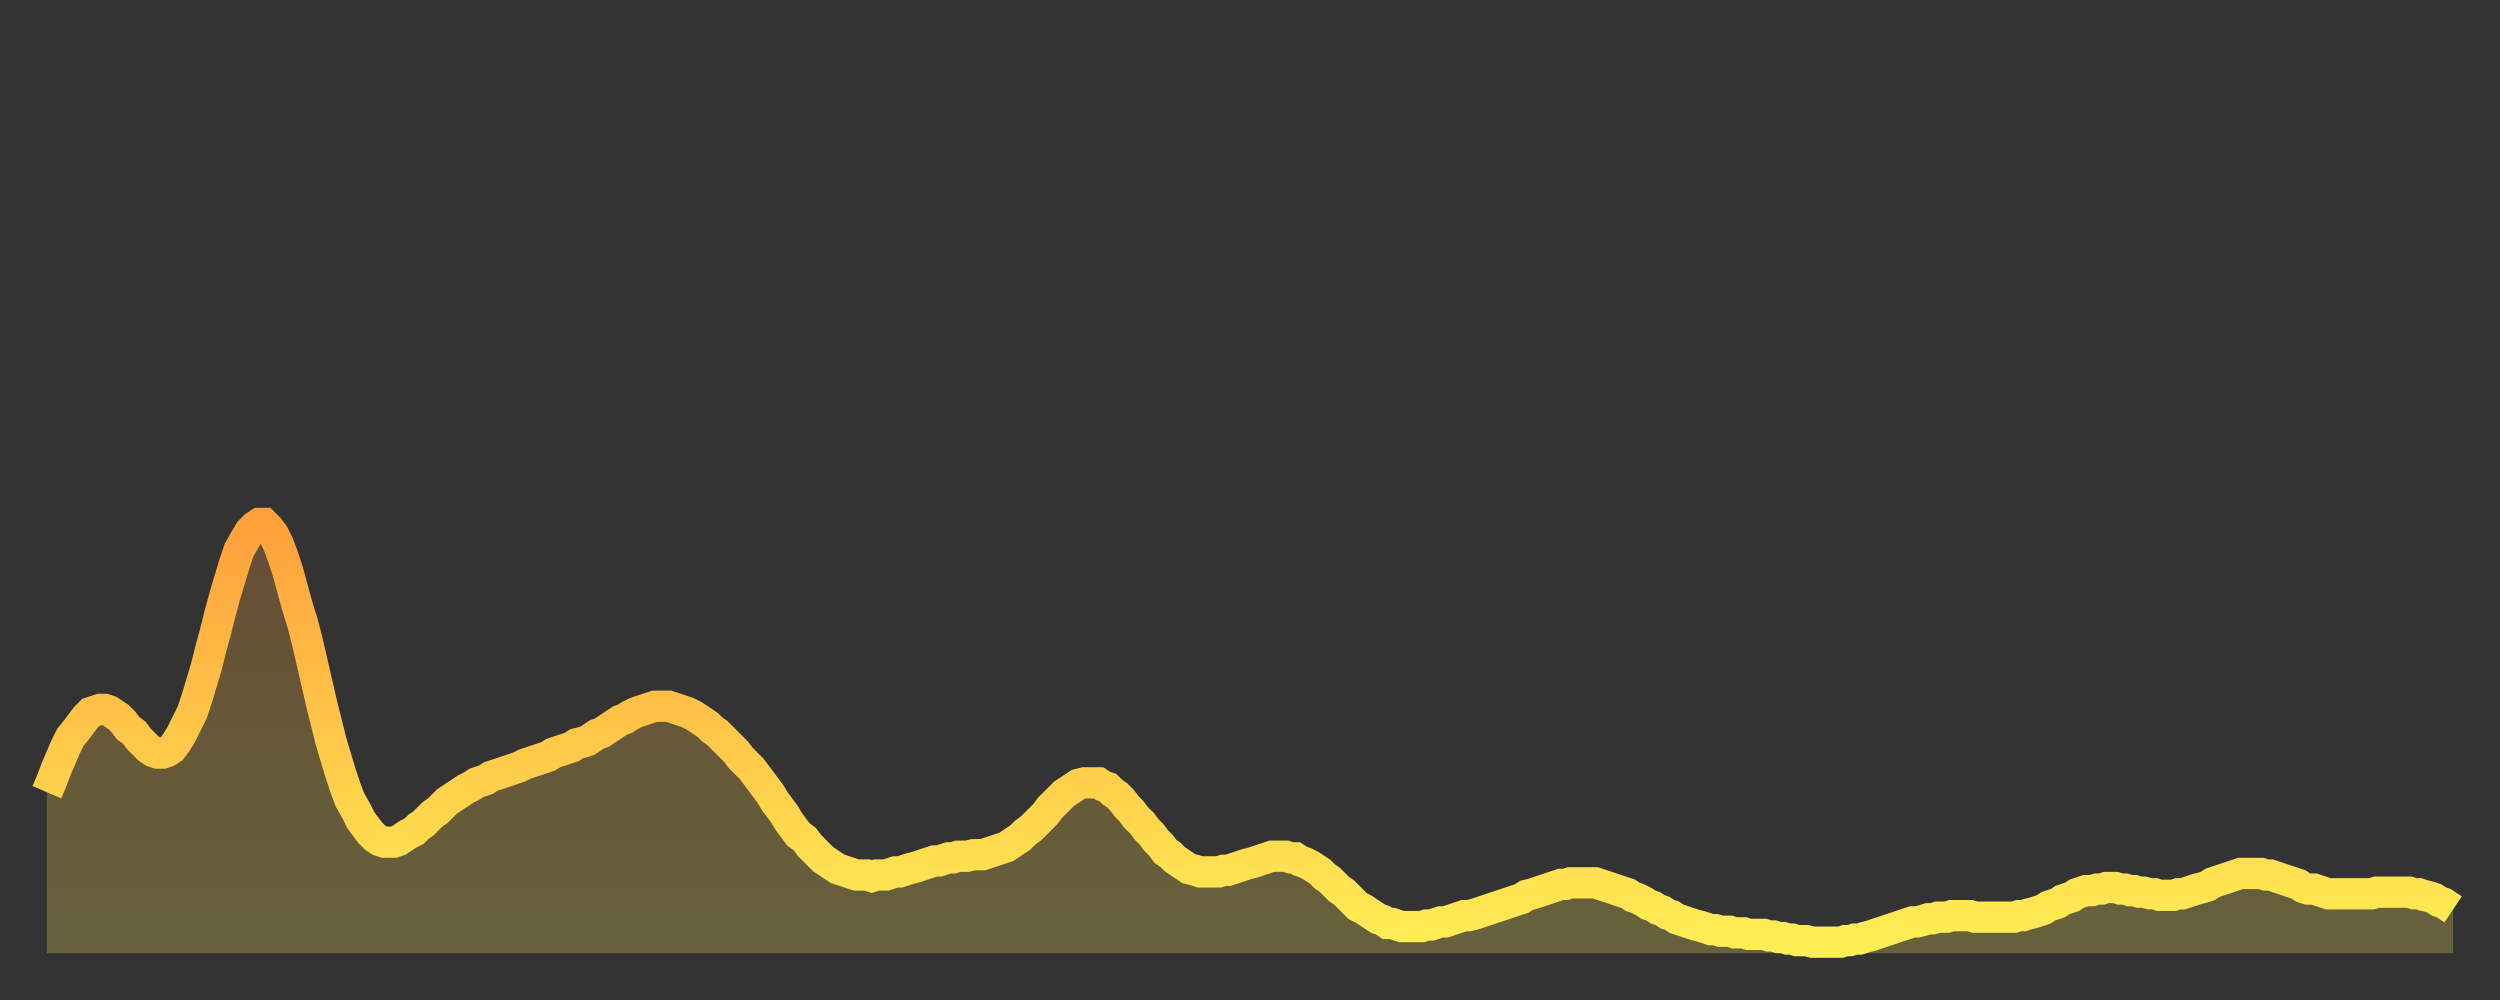
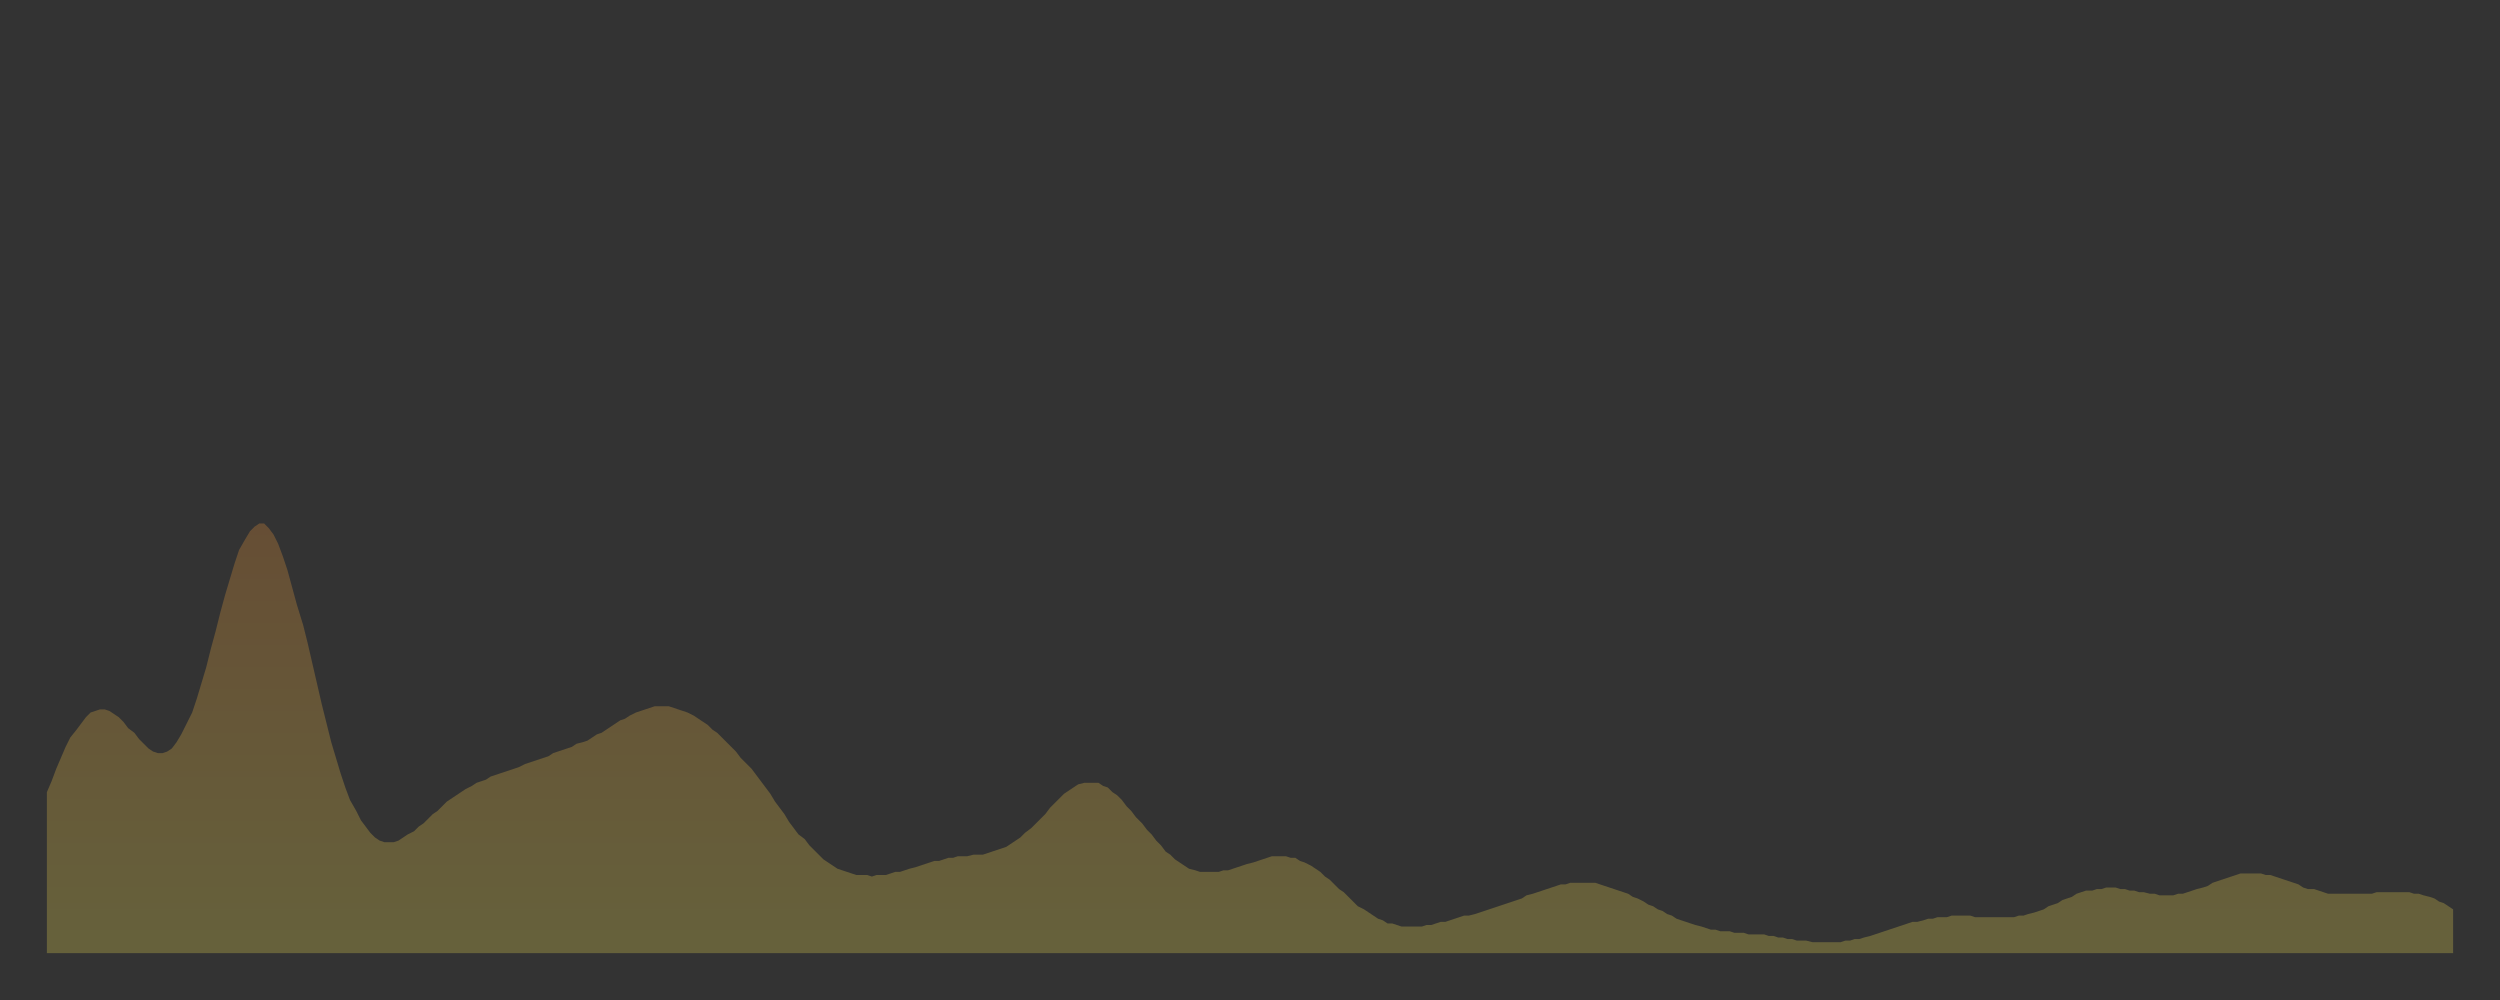
<svg xmlns="http://www.w3.org/2000/svg" baseProfile="full" height="64" version="1.1" width="160">
  <rect width="100%" height="100%" fill="#333333" stroke="none" />
  <defs>
    <linearGradient id="id36410" x1="0" x2="0" y1="0" y2="1">
      <stop offset="0%" stop-color="#ffa03b" />
      <stop offset="50%" stop-color="#ffc748" />
      <stop offset="100%" stop-color="#ffee55" />
    </linearGradient>
  </defs>
  <g transform="translate(3,3)">
    <g>
-       <path d="M 0.0 47.7 0.3 47.0 0.6 46.2 0.9 45.5 1.2 44.8 1.5 44.2 1.9 43.7 2.2 43.3 2.5 42.9 2.8 42.6 3.1 42.5 3.4 42.4 3.7 42.4 4.0 42.5 4.3 42.7 4.6 42.9 4.9 43.2 5.2 43.6 5.6 43.9 5.9 44.3 6.2 44.6 6.5 44.9 6.8 45.1 7.1 45.2 7.4 45.2 7.7 45.1 8.0 44.9 8.3 44.5 8.6 44.0 8.9 43.4 9.3 42.6 9.6 41.7 9.9 40.7 10.2 39.7 10.5 38.5 10.8 37.4 11.1 36.2 11.4 35.1 11.7 34.1 12.0 33.1 12.3 32.2 12.7 31.5 13.0 31.0 13.3 30.7 13.6 30.5 13.9 30.5 14.2 30.8 14.5 31.2 14.8 31.8 15.1 32.6 15.4 33.5 15.7 34.6 16.0 35.7 16.4 37.0 16.7 38.2 17.0 39.5 17.3 40.8 17.6 42.1 17.9 43.3 18.2 44.5 18.5 45.5 18.8 46.5 19.1 47.4 19.4 48.2 19.8 48.9 20.1 49.5 20.4 49.9 20.7 50.3 21.0 50.6 21.3 50.8 21.6 50.9 21.9 50.9 22.2 50.9 22.5 50.8 22.8 50.6 23.1 50.4 23.5 50.2 23.8 49.9 24.1 49.7 24.4 49.4 24.7 49.1 25.0 48.9 25.3 48.6 25.6 48.3 25.9 48.1 26.2 47.9 26.5 47.7 26.8 47.5 27.2 47.3 27.5 47.1 27.8 47.0 28.1 46.9 28.4 46.7 28.7 46.6 29.0 46.5 29.3 46.4 29.6 46.3 29.9 46.2 30.2 46.1 30.6 45.9 30.9 45.8 31.2 45.7 31.5 45.6 31.8 45.5 32.1 45.4 32.4 45.2 32.7 45.1 33.0 45.0 33.3 44.9 33.6 44.8 33.9 44.6 34.3 44.5 34.6 44.4 34.9 44.2 35.2 44.0 35.5 43.9 35.8 43.7 36.1 43.5 36.4 43.3 36.7 43.1 37.0 43.0 37.3 42.8 37.7 42.6 38.0 42.5 38.3 42.4 38.6 42.3 38.9 42.2 39.2 42.2 39.5 42.2 39.8 42.2 40.1 42.3 40.4 42.4 40.7 42.5 41.0 42.6 41.4 42.8 41.7 43.0 42.0 43.2 42.3 43.4 42.6 43.7 42.9 43.9 43.2 44.2 43.5 44.5 43.8 44.8 44.1 45.1 44.4 45.5 44.7 45.8 45.1 46.2 45.4 46.6 45.7 47.0 46.0 47.4 46.3 47.8 46.6 48.3 46.9 48.7 47.2 49.1 47.5 49.6 47.8 50.0 48.1 50.4 48.5 50.7 48.8 51.1 49.1 51.4 49.4 51.7 49.7 52.0 50.0 52.2 50.3 52.4 50.6 52.6 50.9 52.7 51.2 52.8 51.5 52.9 51.8 53.0 52.2 53.0 52.5 53.0 52.8 53.1 53.1 53.0 53.4 53.0 53.7 53.0 54.0 52.9 54.3 52.8 54.6 52.8 54.9 52.7 55.2 52.6 55.6 52.5 55.9 52.4 56.2 52.3 56.5 52.2 56.8 52.1 57.1 52.1 57.4 52.0 57.7 51.9 58.0 51.9 58.3 51.8 58.6 51.8 58.9 51.8 59.3 51.7 59.6 51.7 59.9 51.7 60.2 51.6 60.5 51.5 60.8 51.4 61.1 51.3 61.4 51.2 61.7 51.0 62.0 50.8 62.3 50.6 62.6 50.3 63.0 50.0 63.3 49.7 63.6 49.4 63.9 49.1 64.2 48.7 64.5 48.4 64.8 48.1 65.1 47.8 65.4 47.6 65.7 47.4 66.0 47.2 66.4 47.1 66.7 47.1 67.0 47.1 67.3 47.1 67.6 47.3 67.9 47.4 68.2 47.7 68.5 47.9 68.8 48.2 69.1 48.6 69.4 48.9 69.7 49.3 70.1 49.7 70.4 50.1 70.7 50.4 71.0 50.8 71.3 51.1 71.6 51.5 71.9 51.7 72.2 52.0 72.5 52.2 72.8 52.4 73.1 52.6 73.5 52.7 73.8 52.8 74.1 52.8 74.4 52.8 74.7 52.8 75.0 52.8 75.3 52.7 75.6 52.7 75.9 52.6 76.2 52.5 76.5 52.4 76.8 52.3 77.2 52.2 77.5 52.1 77.8 52.0 78.1 51.9 78.4 51.8 78.7 51.8 79.0 51.8 79.3 51.8 79.6 51.9 79.9 51.9 80.2 52.1 80.5 52.2 80.9 52.4 81.2 52.6 81.5 52.8 81.8 53.1 82.1 53.3 82.4 53.6 82.7 53.9 83.0 54.1 83.3 54.4 83.6 54.7 83.9 55.0 84.3 55.2 84.6 55.4 84.9 55.6 85.2 55.8 85.5 55.9 85.8 56.1 86.1 56.1 86.4 56.2 86.7 56.3 87.0 56.3 87.3 56.3 87.6 56.3 88.0 56.3 88.3 56.2 88.6 56.2 88.9 56.1 89.2 56.0 89.5 56.0 89.8 55.9 90.1 55.8 90.4 55.7 90.7 55.6 91.0 55.6 91.4 55.5 91.7 55.4 92.0 55.3 92.3 55.2 92.6 55.1 92.9 55.0 93.2 54.9 93.5 54.8 93.8 54.7 94.1 54.6 94.4 54.5 94.7 54.3 95.1 54.2 95.4 54.1 95.7 54.0 96.0 53.9 96.3 53.8 96.6 53.7 96.9 53.6 97.2 53.6 97.5 53.5 97.8 53.5 98.1 53.5 98.4 53.5 98.8 53.5 99.1 53.5 99.4 53.6 99.7 53.7 100.0 53.8 100.3 53.9 100.6 54.0 100.9 54.1 101.2 54.2 101.5 54.4 101.8 54.5 102.2 54.7 102.5 54.9 102.8 55.0 103.1 55.2 103.4 55.3 103.7 55.5 104.0 55.6 104.3 55.8 104.6 55.9 104.9 56.0 105.2 56.1 105.5 56.2 105.9 56.3 106.2 56.4 106.5 56.5 106.8 56.5 107.1 56.6 107.4 56.6 107.7 56.6 108.0 56.7 108.3 56.7 108.6 56.7 108.9 56.8 109.3 56.8 109.6 56.8 109.9 56.8 110.2 56.9 110.5 56.9 110.8 57.0 111.1 57.0 111.4 57.1 111.7 57.1 112.0 57.2 112.3 57.2 112.6 57.2 113.0 57.3 113.3 57.3 113.6 57.3 113.9 57.3 114.2 57.3 114.5 57.3 114.8 57.3 115.1 57.2 115.4 57.2 115.7 57.1 116.0 57.1 116.3 57.0 116.7 56.9 117.0 56.8 117.3 56.7 117.6 56.6 117.9 56.5 118.2 56.4 118.5 56.3 118.8 56.2 119.1 56.1 119.4 56.0 119.7 56.0 120.1 55.9 120.4 55.8 120.7 55.8 121.0 55.7 121.3 55.7 121.6 55.7 121.9 55.6 122.2 55.6 122.5 55.6 122.8 55.6 123.1 55.6 123.4 55.7 123.8 55.7 124.1 55.7 124.4 55.7 124.7 55.7 125.0 55.7 125.3 55.7 125.6 55.7 125.9 55.7 126.2 55.6 126.5 55.6 126.8 55.5 127.2 55.4 127.5 55.3 127.8 55.2 128.1 55.0 128.4 54.9 128.7 54.8 129.0 54.6 129.3 54.5 129.6 54.4 129.9 54.2 130.2 54.1 130.5 54.0 130.9 54.0 131.2 53.9 131.5 53.9 131.8 53.8 132.1 53.8 132.4 53.8 132.7 53.9 133.0 53.9 133.3 54.0 133.6 54.0 133.9 54.1 134.2 54.1 134.6 54.2 134.9 54.2 135.2 54.3 135.5 54.3 135.8 54.3 136.1 54.3 136.4 54.2 136.7 54.2 137.0 54.1 137.3 54.0 137.6 53.9 138.0 53.8 138.3 53.7 138.6 53.5 138.9 53.4 139.2 53.3 139.5 53.2 139.8 53.1 140.1 53.0 140.4 52.9 140.7 52.9 141.0 52.9 141.3 52.9 141.7 52.9 142.0 53.0 142.3 53.0 142.6 53.1 142.9 53.2 143.2 53.3 143.5 53.4 143.8 53.5 144.1 53.6 144.4 53.8 144.7 53.9 145.1 53.9 145.4 54.0 145.7 54.1 146.0 54.2 146.3 54.2 146.6 54.2 146.9 54.2 147.2 54.2 147.5 54.2 147.8 54.2 148.1 54.2 148.4 54.2 148.8 54.2 149.1 54.1 149.4 54.1 149.7 54.1 150.0 54.1 150.3 54.1 150.6 54.1 150.9 54.1 151.2 54.1 151.5 54.2 151.8 54.2 152.1 54.3 152.5 54.4 152.8 54.5 153.1 54.7 153.4 54.8 153.7 55.0 154.0 55.2" fill="none" id="graph-curve" opacity="1" stroke="url(#id36410)" stroke-width="2" />
      <path d="M 0 58 L 0.0 47.7 0.3 47.0 0.6 46.2 0.9 45.5 1.2 44.8 1.5 44.2 1.9 43.7 2.2 43.3 2.5 42.9 2.8 42.6 3.1 42.5 3.4 42.4 3.7 42.4 4.0 42.5 4.3 42.7 4.6 42.9 4.9 43.2 5.2 43.6 5.6 43.9 5.9 44.3 6.2 44.6 6.5 44.9 6.8 45.1 7.1 45.2 7.4 45.2 7.7 45.1 8.0 44.9 8.3 44.5 8.6 44.0 8.9 43.4 9.3 42.6 9.6 41.7 9.9 40.7 10.2 39.7 10.5 38.5 10.8 37.4 11.1 36.2 11.4 35.1 11.7 34.1 12.0 33.1 12.3 32.2 12.7 31.5 13.0 31.0 13.3 30.7 13.6 30.5 13.9 30.5 14.2 30.8 14.5 31.2 14.8 31.8 15.1 32.6 15.4 33.5 15.7 34.6 16.0 35.7 16.4 37.0 16.7 38.2 17.0 39.5 17.3 40.8 17.6 42.1 17.9 43.3 18.2 44.5 18.5 45.5 18.8 46.5 19.1 47.4 19.4 48.2 19.8 48.9 20.1 49.5 20.4 49.9 20.7 50.3 21.0 50.6 21.3 50.8 21.6 50.9 21.9 50.9 22.2 50.9 22.5 50.8 22.8 50.6 23.1 50.4 23.5 50.2 23.8 49.9 24.1 49.7 24.4 49.4 24.7 49.1 25.0 48.9 25.3 48.6 25.6 48.3 25.9 48.1 26.2 47.9 26.5 47.7 26.8 47.5 27.2 47.3 27.5 47.1 27.8 47.0 28.1 46.9 28.4 46.7 28.7 46.6 29.0 46.5 29.3 46.4 29.6 46.3 29.9 46.2 30.2 46.1 30.6 45.9 30.9 45.8 31.2 45.7 31.5 45.6 31.8 45.5 32.1 45.4 32.4 45.2 32.7 45.1 33.0 45.0 33.3 44.9 33.6 44.8 33.9 44.6 34.3 44.5 34.6 44.4 34.9 44.2 35.2 44.0 35.5 43.9 35.8 43.7 36.1 43.5 36.4 43.3 36.7 43.1 37.0 43.0 37.3 42.8 37.7 42.6 38.0 42.5 38.3 42.4 38.6 42.3 38.9 42.2 39.2 42.2 39.5 42.2 39.8 42.2 40.1 42.3 40.4 42.4 40.7 42.5 41.0 42.6 41.4 42.8 41.7 43.0 42.0 43.2 42.3 43.4 42.6 43.7 42.9 43.9 43.2 44.2 43.5 44.5 43.8 44.8 44.1 45.1 44.4 45.5 44.7 45.8 45.1 46.2 45.4 46.6 45.7 47.0 46.0 47.4 46.3 47.8 46.6 48.3 46.9 48.7 47.2 49.1 47.5 49.6 47.8 50.0 48.1 50.4 48.5 50.7 48.8 51.1 49.1 51.4 49.4 51.7 49.7 52.0 50.0 52.2 50.3 52.4 50.6 52.6 50.9 52.7 51.2 52.8 51.5 52.9 51.8 53.0 52.2 53.0 52.5 53.0 52.8 53.1 53.1 53.0 53.4 53.0 53.7 53.0 54.0 52.9 54.3 52.8 54.6 52.8 54.9 52.7 55.2 52.6 55.6 52.5 55.9 52.4 56.2 52.3 56.5 52.2 56.8 52.1 57.1 52.1 57.4 52.0 57.7 51.9 58.0 51.9 58.3 51.8 58.6 51.8 58.9 51.8 59.3 51.7 59.6 51.7 59.9 51.7 60.2 51.6 60.5 51.5 60.8 51.4 61.1 51.3 61.4 51.2 61.7 51.0 62.0 50.8 62.3 50.6 62.6 50.3 63.0 50.0 63.3 49.7 63.6 49.4 63.9 49.1 64.2 48.7 64.5 48.4 64.8 48.1 65.1 47.8 65.4 47.6 65.7 47.4 66.0 47.2 66.4 47.1 66.7 47.1 67.0 47.1 67.3 47.1 67.6 47.3 67.9 47.4 68.2 47.7 68.5 47.9 68.8 48.2 69.1 48.6 69.4 48.9 69.7 49.3 70.1 49.7 70.4 50.1 70.7 50.4 71.0 50.8 71.3 51.1 71.6 51.5 71.9 51.7 72.2 52.0 72.5 52.2 72.8 52.4 73.1 52.6 73.5 52.7 73.8 52.8 74.1 52.8 74.4 52.8 74.7 52.8 75.0 52.8 75.3 52.7 75.6 52.7 75.9 52.6 76.2 52.5 76.5 52.4 76.8 52.3 77.2 52.2 77.5 52.1 77.8 52.0 78.1 51.9 78.4 51.8 78.7 51.8 79.0 51.8 79.3 51.8 79.6 51.9 79.9 51.9 80.2 52.1 80.5 52.2 80.9 52.4 81.2 52.6 81.5 52.8 81.8 53.1 82.1 53.3 82.4 53.6 82.7 53.9 83.0 54.1 83.3 54.4 83.6 54.7 83.9 55.0 84.3 55.2 84.6 55.4 84.9 55.6 85.2 55.8 85.5 55.9 85.8 56.1 86.1 56.1 86.4 56.2 86.7 56.3 87.0 56.3 87.3 56.3 87.6 56.3 88.0 56.3 88.3 56.2 88.6 56.2 88.9 56.1 89.2 56.0 89.5 56.0 89.8 55.9 90.1 55.8 90.4 55.7 90.7 55.6 91.0 55.6 91.4 55.5 91.7 55.4 92.0 55.3 92.3 55.2 92.6 55.1 92.9 55.0 93.2 54.9 93.5 54.8 93.8 54.7 94.1 54.6 94.4 54.5 94.7 54.3 95.1 54.2 95.4 54.1 95.7 54.0 96.0 53.9 96.3 53.8 96.6 53.7 96.9 53.6 97.2 53.6 97.5 53.5 97.8 53.5 98.1 53.5 98.4 53.5 98.8 53.5 99.1 53.5 99.4 53.6 99.7 53.7 100.0 53.8 100.3 53.9 100.6 54.0 100.9 54.1 101.2 54.2 101.5 54.4 101.8 54.5 102.2 54.7 102.5 54.9 102.8 55.0 103.1 55.2 103.4 55.3 103.7 55.5 104.0 55.6 104.3 55.8 104.6 55.9 104.9 56.0 105.2 56.1 105.5 56.2 105.9 56.3 106.2 56.4 106.5 56.5 106.8 56.5 107.1 56.6 107.4 56.6 107.7 56.6 108.0 56.7 108.3 56.7 108.6 56.7 108.9 56.8 109.3 56.8 109.6 56.8 109.9 56.8 110.2 56.9 110.5 56.9 110.8 57.0 111.1 57.0 111.4 57.1 111.7 57.1 112.0 57.2 112.3 57.2 112.6 57.2 113.0 57.3 113.3 57.3 113.6 57.3 113.9 57.3 114.2 57.3 114.5 57.3 114.8 57.3 115.1 57.2 115.4 57.2 115.7 57.1 116.0 57.1 116.3 57.0 116.7 56.9 117.0 56.8 117.3 56.7 117.6 56.6 117.9 56.5 118.2 56.4 118.5 56.3 118.8 56.2 119.1 56.1 119.4 56.0 119.7 56.0 120.1 55.9 120.4 55.8 120.7 55.8 121.0 55.7 121.3 55.7 121.6 55.7 121.9 55.6 122.2 55.6 122.5 55.6 122.8 55.6 123.1 55.6 123.4 55.7 123.8 55.7 124.1 55.7 124.4 55.7 124.7 55.7 125.0 55.7 125.3 55.7 125.6 55.7 125.9 55.7 126.2 55.6 126.5 55.6 126.8 55.5 127.2 55.4 127.5 55.3 127.8 55.2 128.1 55.0 128.4 54.9 128.7 54.8 129.0 54.6 129.3 54.5 129.6 54.4 129.9 54.2 130.2 54.1 130.5 54.0 130.9 54.0 131.2 53.9 131.5 53.9 131.8 53.8 132.1 53.8 132.4 53.8 132.7 53.9 133.0 53.9 133.3 54.0 133.6 54.0 133.9 54.1 134.2 54.1 134.6 54.2 134.9 54.2 135.2 54.3 135.5 54.3 135.8 54.3 136.1 54.3 136.4 54.2 136.7 54.2 137.0 54.1 137.3 54.0 137.6 53.9 138.0 53.8 138.3 53.7 138.6 53.5 138.9 53.4 139.2 53.3 139.5 53.2 139.8 53.1 140.1 53.0 140.4 52.9 140.7 52.9 141.0 52.9 141.3 52.9 141.7 52.9 142.0 53.0 142.3 53.0 142.6 53.1 142.9 53.2 143.2 53.3 143.5 53.4 143.8 53.5 144.1 53.6 144.4 53.8 144.7 53.9 145.1 53.9 145.4 54.0 145.7 54.1 146.0 54.2 146.3 54.2 146.6 54.2 146.9 54.2 147.2 54.2 147.5 54.2 147.8 54.2 148.1 54.2 148.4 54.2 148.8 54.2 149.1 54.1 149.4 54.1 149.7 54.1 150.0 54.1 150.3 54.1 150.6 54.1 150.9 54.1 151.2 54.1 151.5 54.2 151.8 54.2 152.1 54.3 152.5 54.4 152.8 54.5 153.1 54.7 153.4 54.8 153.7 55.0 154.0 55.2 154 58" fill="url(#id36410)" fill-opacity=".25" id="graph-shadow" />
    </g>
  </g>
</svg>